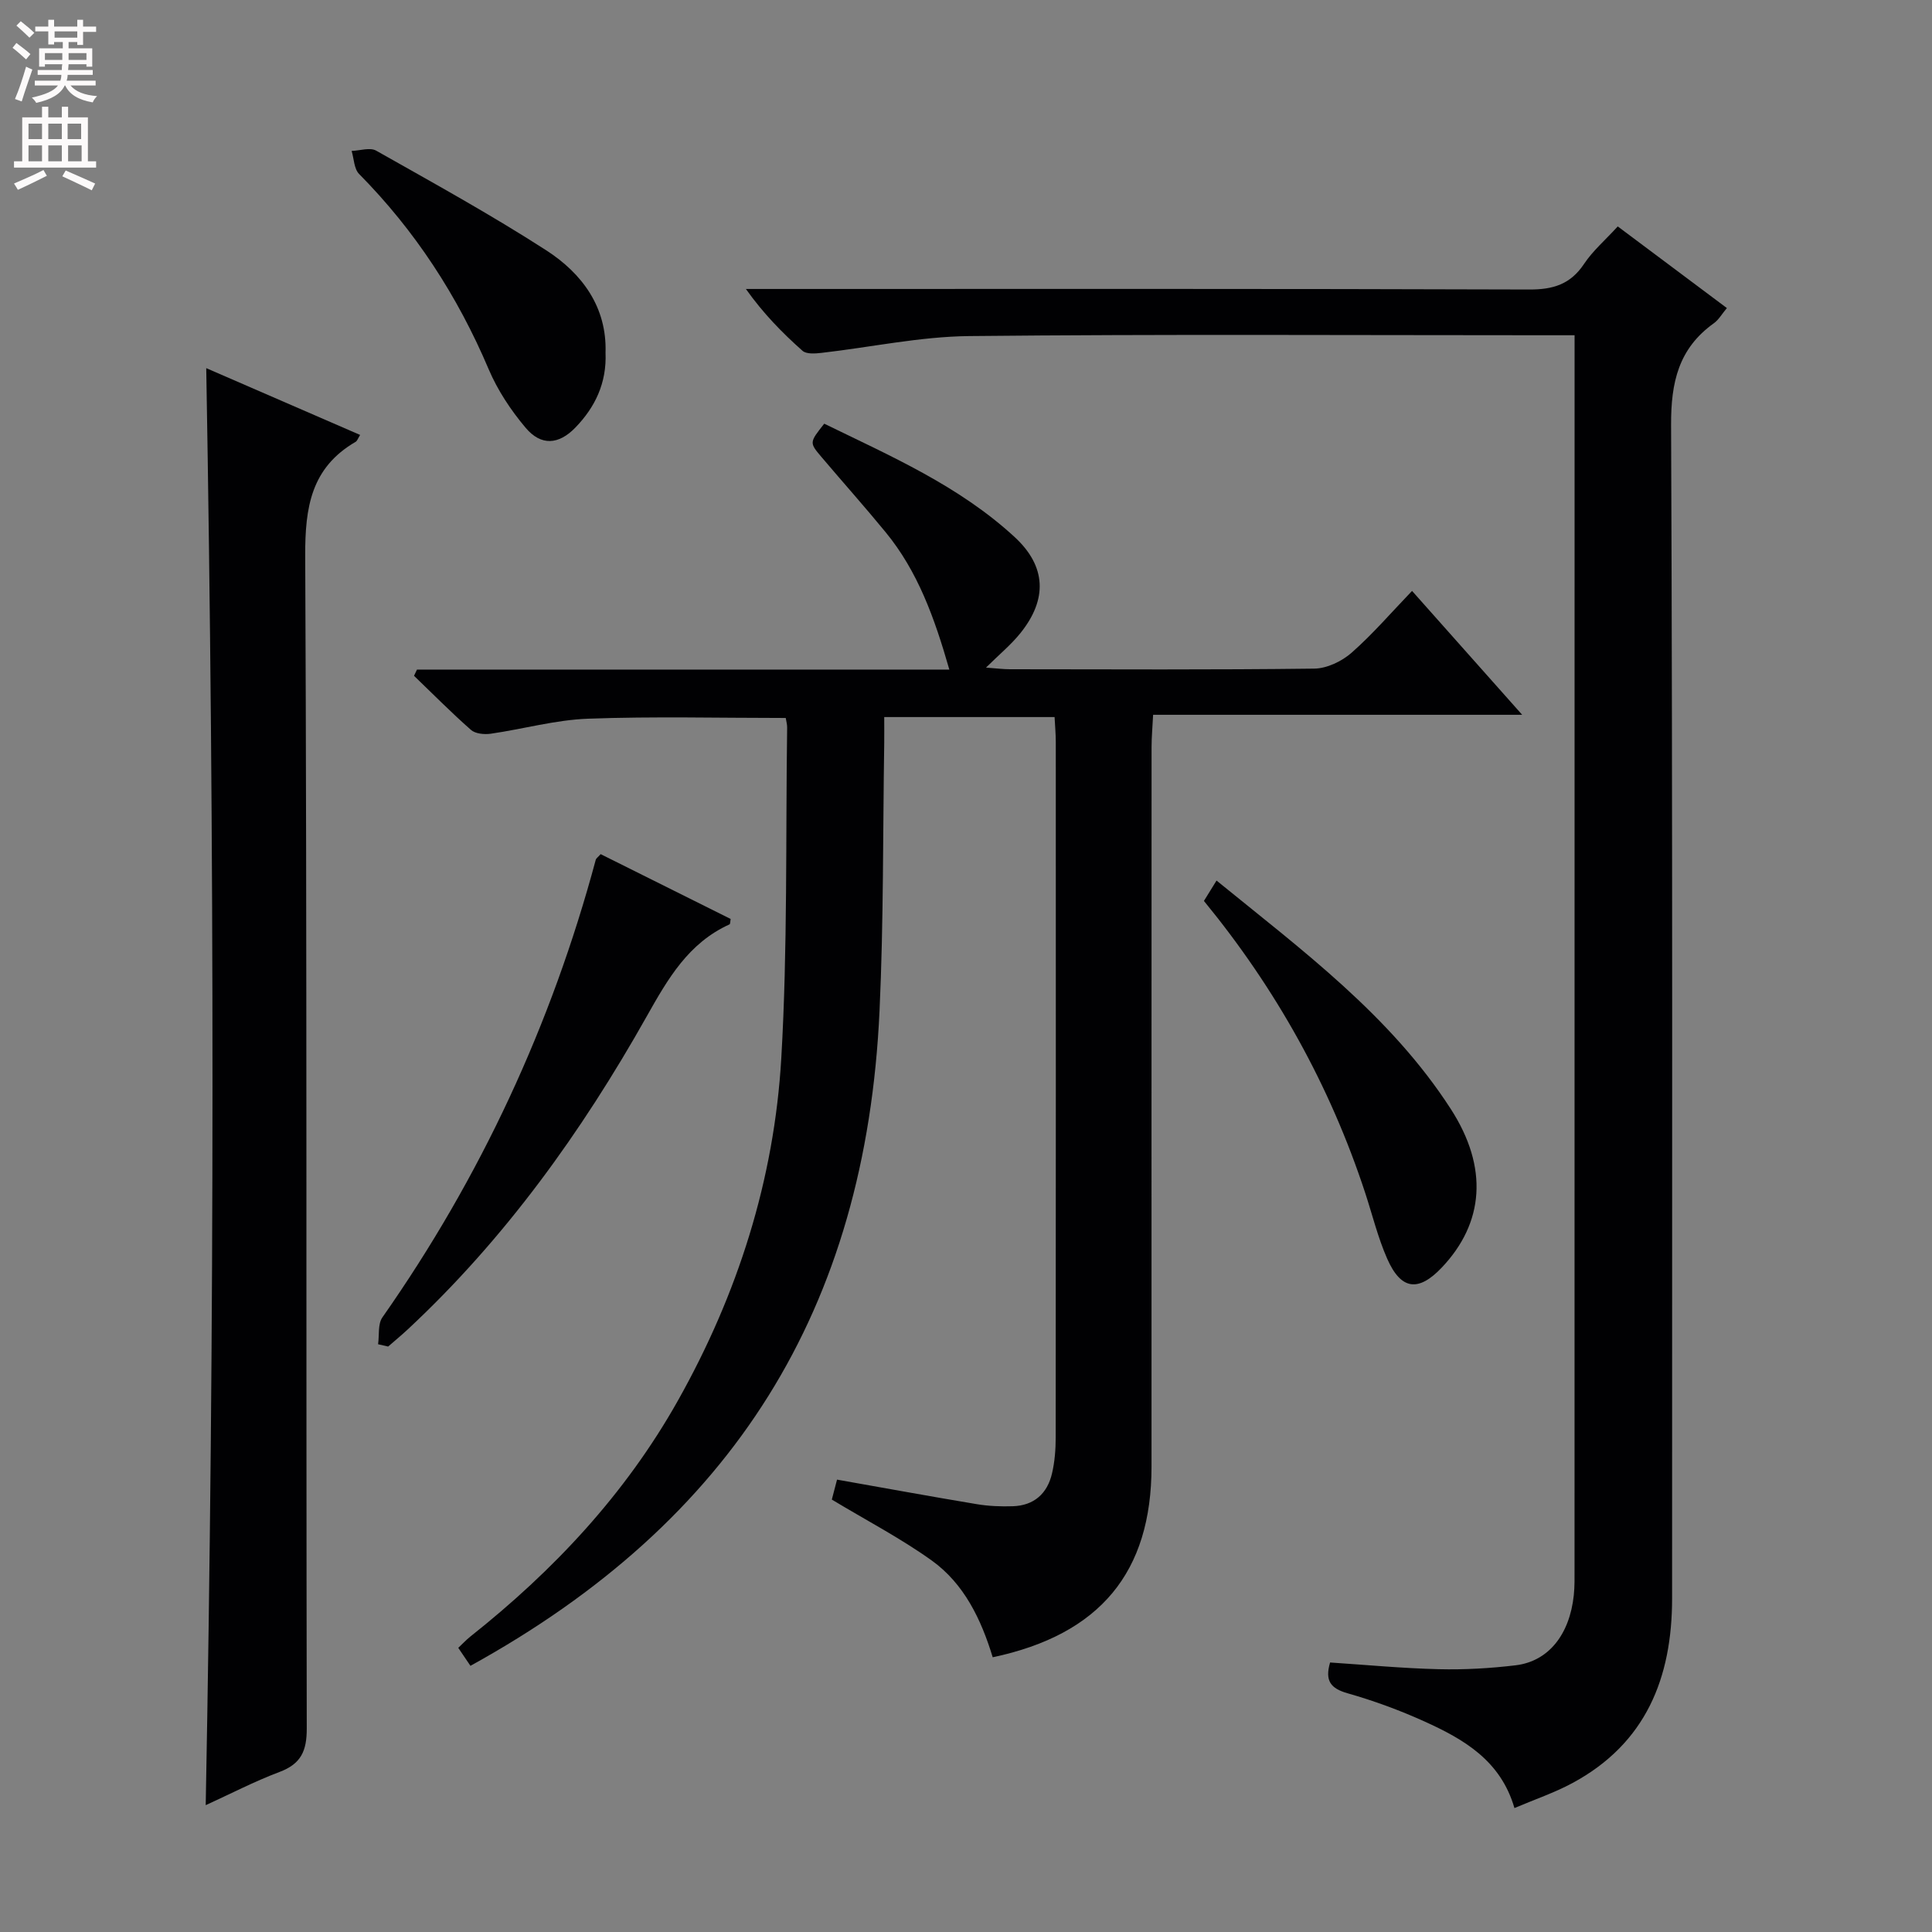
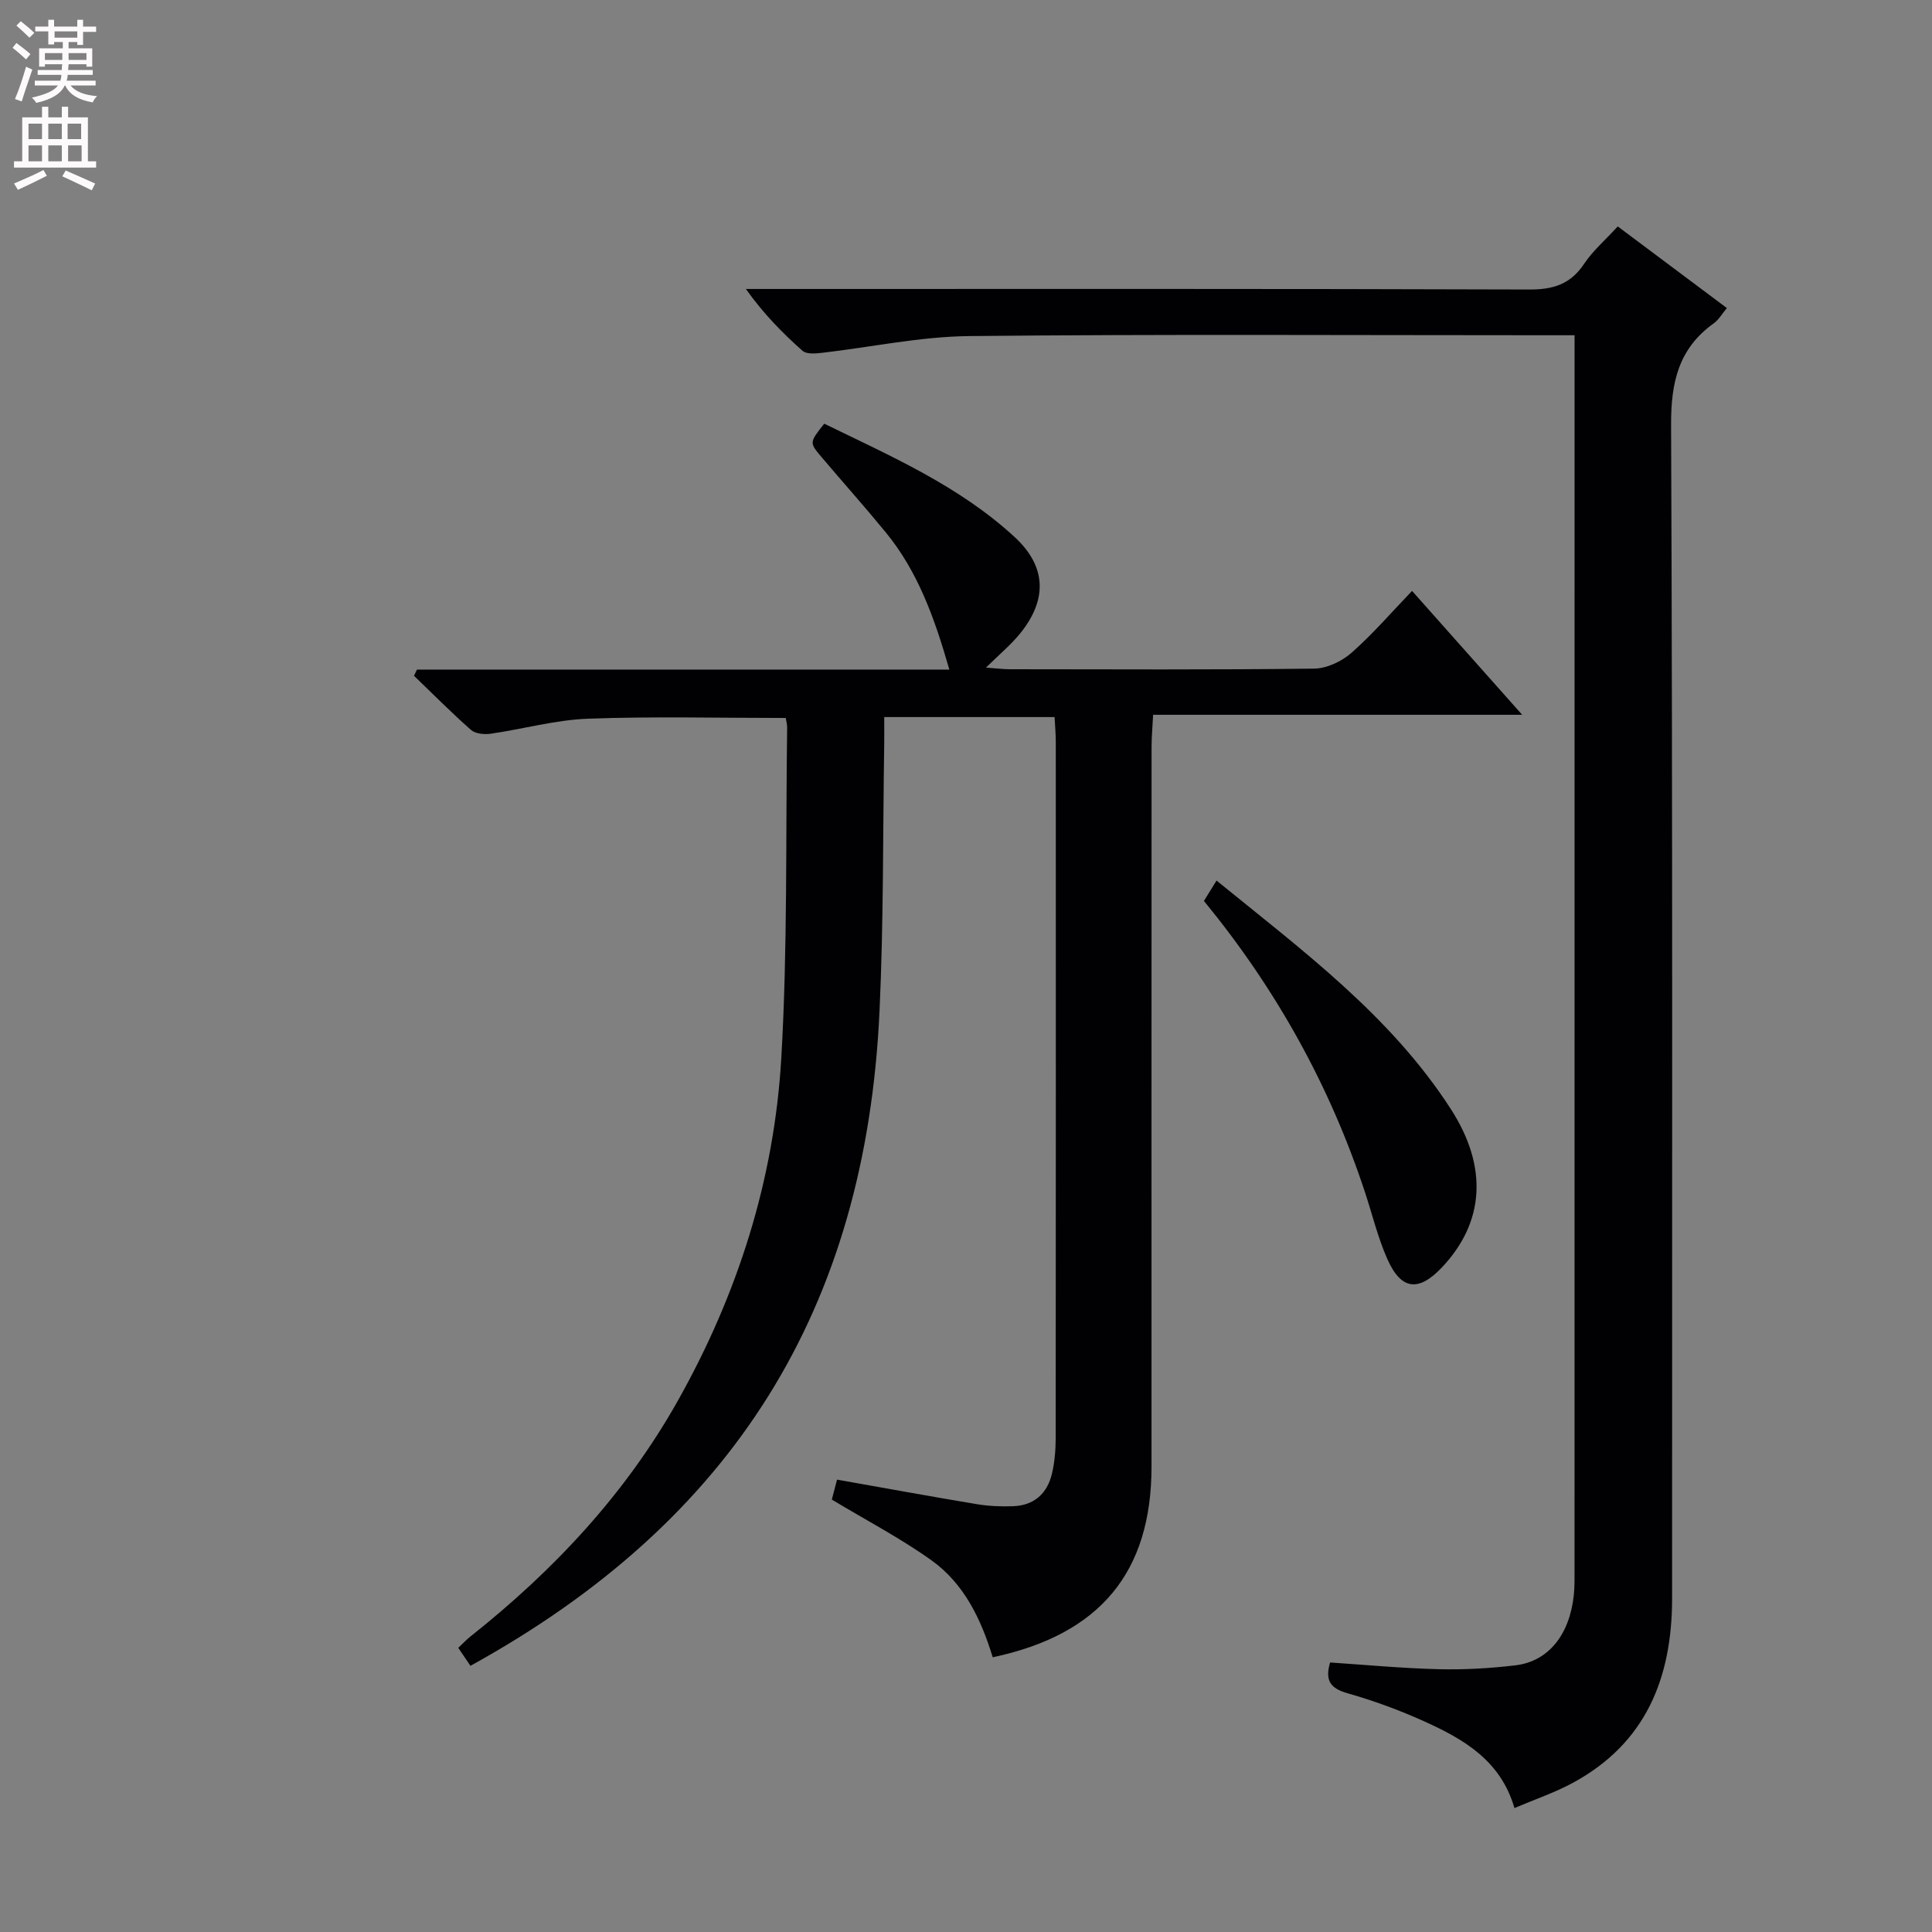
<svg xmlns="http://www.w3.org/2000/svg" enable-background="new 0 0 400 400" viewBox="0 0 400 400">
  <rect x="0" y="0" width="400" height="400" fill="#808080" stroke="none" />
  <g fill="#010103">
    <path d="m97.4 344.89c-.89-1.31-1.62-2.4-2.52-3.72.85-.8 1.62-1.63 2.49-2.33 17.26-13.68 32.08-29.49 42.95-48.8 12.42-22.08 19.98-45.81 21.44-71 1.32-22.75.89-45.61 1.21-68.42.01-.63-.18-1.27-.29-1.97-13.76 0-27.38-.35-40.96.15-6.73.25-13.4 2.14-20.12 3.11-1.33.19-3.18.01-4.09-.79-4.07-3.58-7.88-7.44-11.79-11.2.2-.43.41-.86.61-1.29h110.22c-3.08-10.74-6.53-20.33-13.18-28.43-4.33-5.28-8.88-10.37-13.29-15.58-2.54-2.99-2.5-3.02.57-6.9 13.74 6.71 27.92 12.86 39.43 23.48 6.55 6.05 6.83 12.87 1.17 19.9-1.93 2.4-4.37 4.4-7.11 7.12 2.11.15 3.54.34 4.96.34 21 .02 42 .13 63-.13 2.61-.03 5.69-1.5 7.71-3.27 4.36-3.83 8.18-8.28 12.54-12.82 7.63 8.58 14.86 16.71 22.8 25.65-26 0-50.9 0-76.41 0-.12 2.5-.32 4.58-.32 6.66-.02 49.66-.01 99.33-.01 148.99 0 21.87-10.65 34.78-32.88 39.48-2.37-7.78-5.88-15.21-12.66-20.06-6.43-4.6-13.52-8.29-20.65-12.59.24-.92.65-2.48 1.08-4.13 9.74 1.72 19.32 3.48 28.93 5.08 2.45.41 4.98.51 7.46.43 4.39-.14 7.15-2.62 8.12-6.8.56-2.4.76-4.94.76-7.42.04-48 .03-96 .02-143.99 0-1.63-.15-3.26-.25-5.18-11.73 0-23.14 0-35.27 0 0 1.85.02 3.61 0 5.37-.29 18.48-.12 36.98-.97 55.43-2.84 61.82-30.32 105.67-84.7 135.63z" />
    <path d="m326 69.41c-2.29 0-4.09 0-5.88 0-39.82 0-79.65-.24-119.47.17-10.2.11-20.37 2.32-30.57 3.48-1.31.15-3.13.29-3.94-.44-4.19-3.72-8.12-7.73-11.71-12.79h5.72c52.15 0 104.3-.07 156.46.11 4.95.02 8.54-1.08 11.35-5.3 1.82-2.73 4.41-4.95 6.98-7.76 7.49 5.61 14.9 11.14 22.59 16.9-1.03 1.22-1.68 2.42-2.69 3.14-7.31 5.23-8.9 12.22-8.86 21.07.34 80.98.19 161.95.21 242.93 0 16.47-5.42 30.02-20.59 38.22-3.76 2.03-7.87 3.42-12.05 5.2-2.86-9.88-10.53-14.26-18.65-17.94-5.13-2.32-10.47-4.28-15.88-5.82-3.48-.99-4.77-2.54-3.64-6.38 7.43.49 14.97 1.21 22.52 1.39 5.3.13 10.65-.18 15.91-.81 6.78-.82 11.17-6.35 12.03-14.53.19-1.82.15-3.66.15-5.49.01-83.32.01-166.63.01-249.94 0-1.62 0-3.24 0-5.41z" />
-     <path d="m42.59 373.74c1.87-99.35 1.84-198.17.11-297.52 10.41 4.52 21.06 9.14 31.86 13.83-.44.69-.59 1.23-.94 1.43-9.21 5.36-10.47 13.54-10.43 23.58.38 80.94.17 161.87.32 242.81.01 4.64-1.18 7.32-5.63 8.99-5.25 1.98-10.26 4.59-15.29 6.88z" />
-     <path d="m78.28 278.31c.27-1.88-.08-4.18.89-5.56 20.33-28.99 35-60.59 44.18-94.76.08-.28.42-.49 1.01-1.15 8.94 4.46 17.95 8.95 26.91 13.42-.1.54-.07 1.04-.23 1.12-8.52 3.86-12.77 11.28-17.15 19.06-13.44 23.87-29.3 46-49.46 64.79-1.32 1.23-2.71 2.37-4.07 3.56-.7-.16-1.39-.32-2.08-.48z" />
    <path d="m249.26 186.53c.8-1.29 1.55-2.5 2.61-4.22 17.78 14.48 36.03 27.96 48.51 47.31 7.83 12.14 6.88 23.59-1.89 32.83-4.82 5.07-8.42 4.65-11.28-1.83-1.93-4.38-3.07-9.1-4.57-13.67-7.29-22.18-18.46-42.23-33.38-60.42z" />
-     <path d="m125.37 73.01c.26 6.3-2.16 11.28-6.22 15.49-3.46 3.59-7.12 3.87-10.32.07-3.06-3.62-5.8-7.76-7.65-12.11-6.44-15.19-15.23-28.7-26.83-40.44-1.05-1.06-1.06-3.15-1.55-4.77 1.71-.06 3.81-.78 5.08-.06 11.84 6.69 23.77 13.26 35.19 20.62 7.49 4.83 12.6 11.81 12.3 21.2z" />
  </g>
  <path d="m2.6 9.9.8-1c.9.7 1.9 1.4 2.9 2.3l-.9 1.1c-1.1-1-2-1.8-2.8-2.4zm.5 10.6c.9-2.1 1.6-4.3 2.3-6.7.4.2.8.4 1.3.6-.7 2.1-1.5 4.3-2.2 6.6zm.3-15.2.9-.9c1 .8 2 1.6 2.8 2.4l-1 1c-.9-.9-1.8-1.7-2.7-2.5zm12.6-1.2h1.2v1.4h2.7v1.1h-2.7v2.7h-1.2v-.6h-1.8v1.3h4.9v3.8h-1.2v-.5h-3.7c0 .4-.1.9-.1 1.2h5.1v1h-5.2c0 .5-.1.9-.2 1.2h6v1h-5.2c1.1 1.3 2.9 2 5.5 2.2-.4.4-.7.8-.9 1.3-2.9-.5-4.8-1.6-5.7-3.5h-.1c-.8 1.7-2.7 2.9-5.9 3.6-.2-.4-.6-.8-.9-1.1 2.8-.6 4.6-1.4 5.4-2.5h-4.8v-1h5.3c.1-.3.2-.7.2-1.2h-4.9v-1h5c0-.4 0-.8.1-1.2h-3.6v.5h-1.2v-3.8h4.9v-1.3h-1.8v.5h-1.2v-2.7h-2.7v-1h2.7v-1.4h1.2v1.4h4.8zm-6.7 8.3h3.6c0-.4 0-.9 0-1.4h-3.6zm1.9-4.6h4.8v-1.3h-4.7v1.3zm6.7 3.2h-3.7v1.4h3.7z" fill="#fcfafa" />
  <path d="m8.7 22.1h1.3v2.2h2.8v-2.2h1.3v2.2h4.1v9.1h1.7v1.3h-17v-1.3h1.7v-9.1h4.1zm.3 13.1.7 1.2c-1.8.9-3.8 1.9-6 2.9-.2-.4-.5-.8-.8-1.3 2.3-1 4.4-1.9 6.1-2.8zm-3.1-6.4h2.8v-3.2h-2.8zm0 4.6h2.8v-3.3h-2.8zm4.1-4.6h2.8v-3.2h-2.8zm0 4.6h2.8v-3.3h-2.8zm3.6 1.9c2.1.9 4.1 1.8 6.1 2.7l-.7 1.4c-2.2-1.1-4.2-2-6.1-2.9zm3.2-9.7h-2.8v3.2h2.8zm-2.7 7.8h2.8v-3.3h-2.8z" fill="#fcfafa" />
</svg>